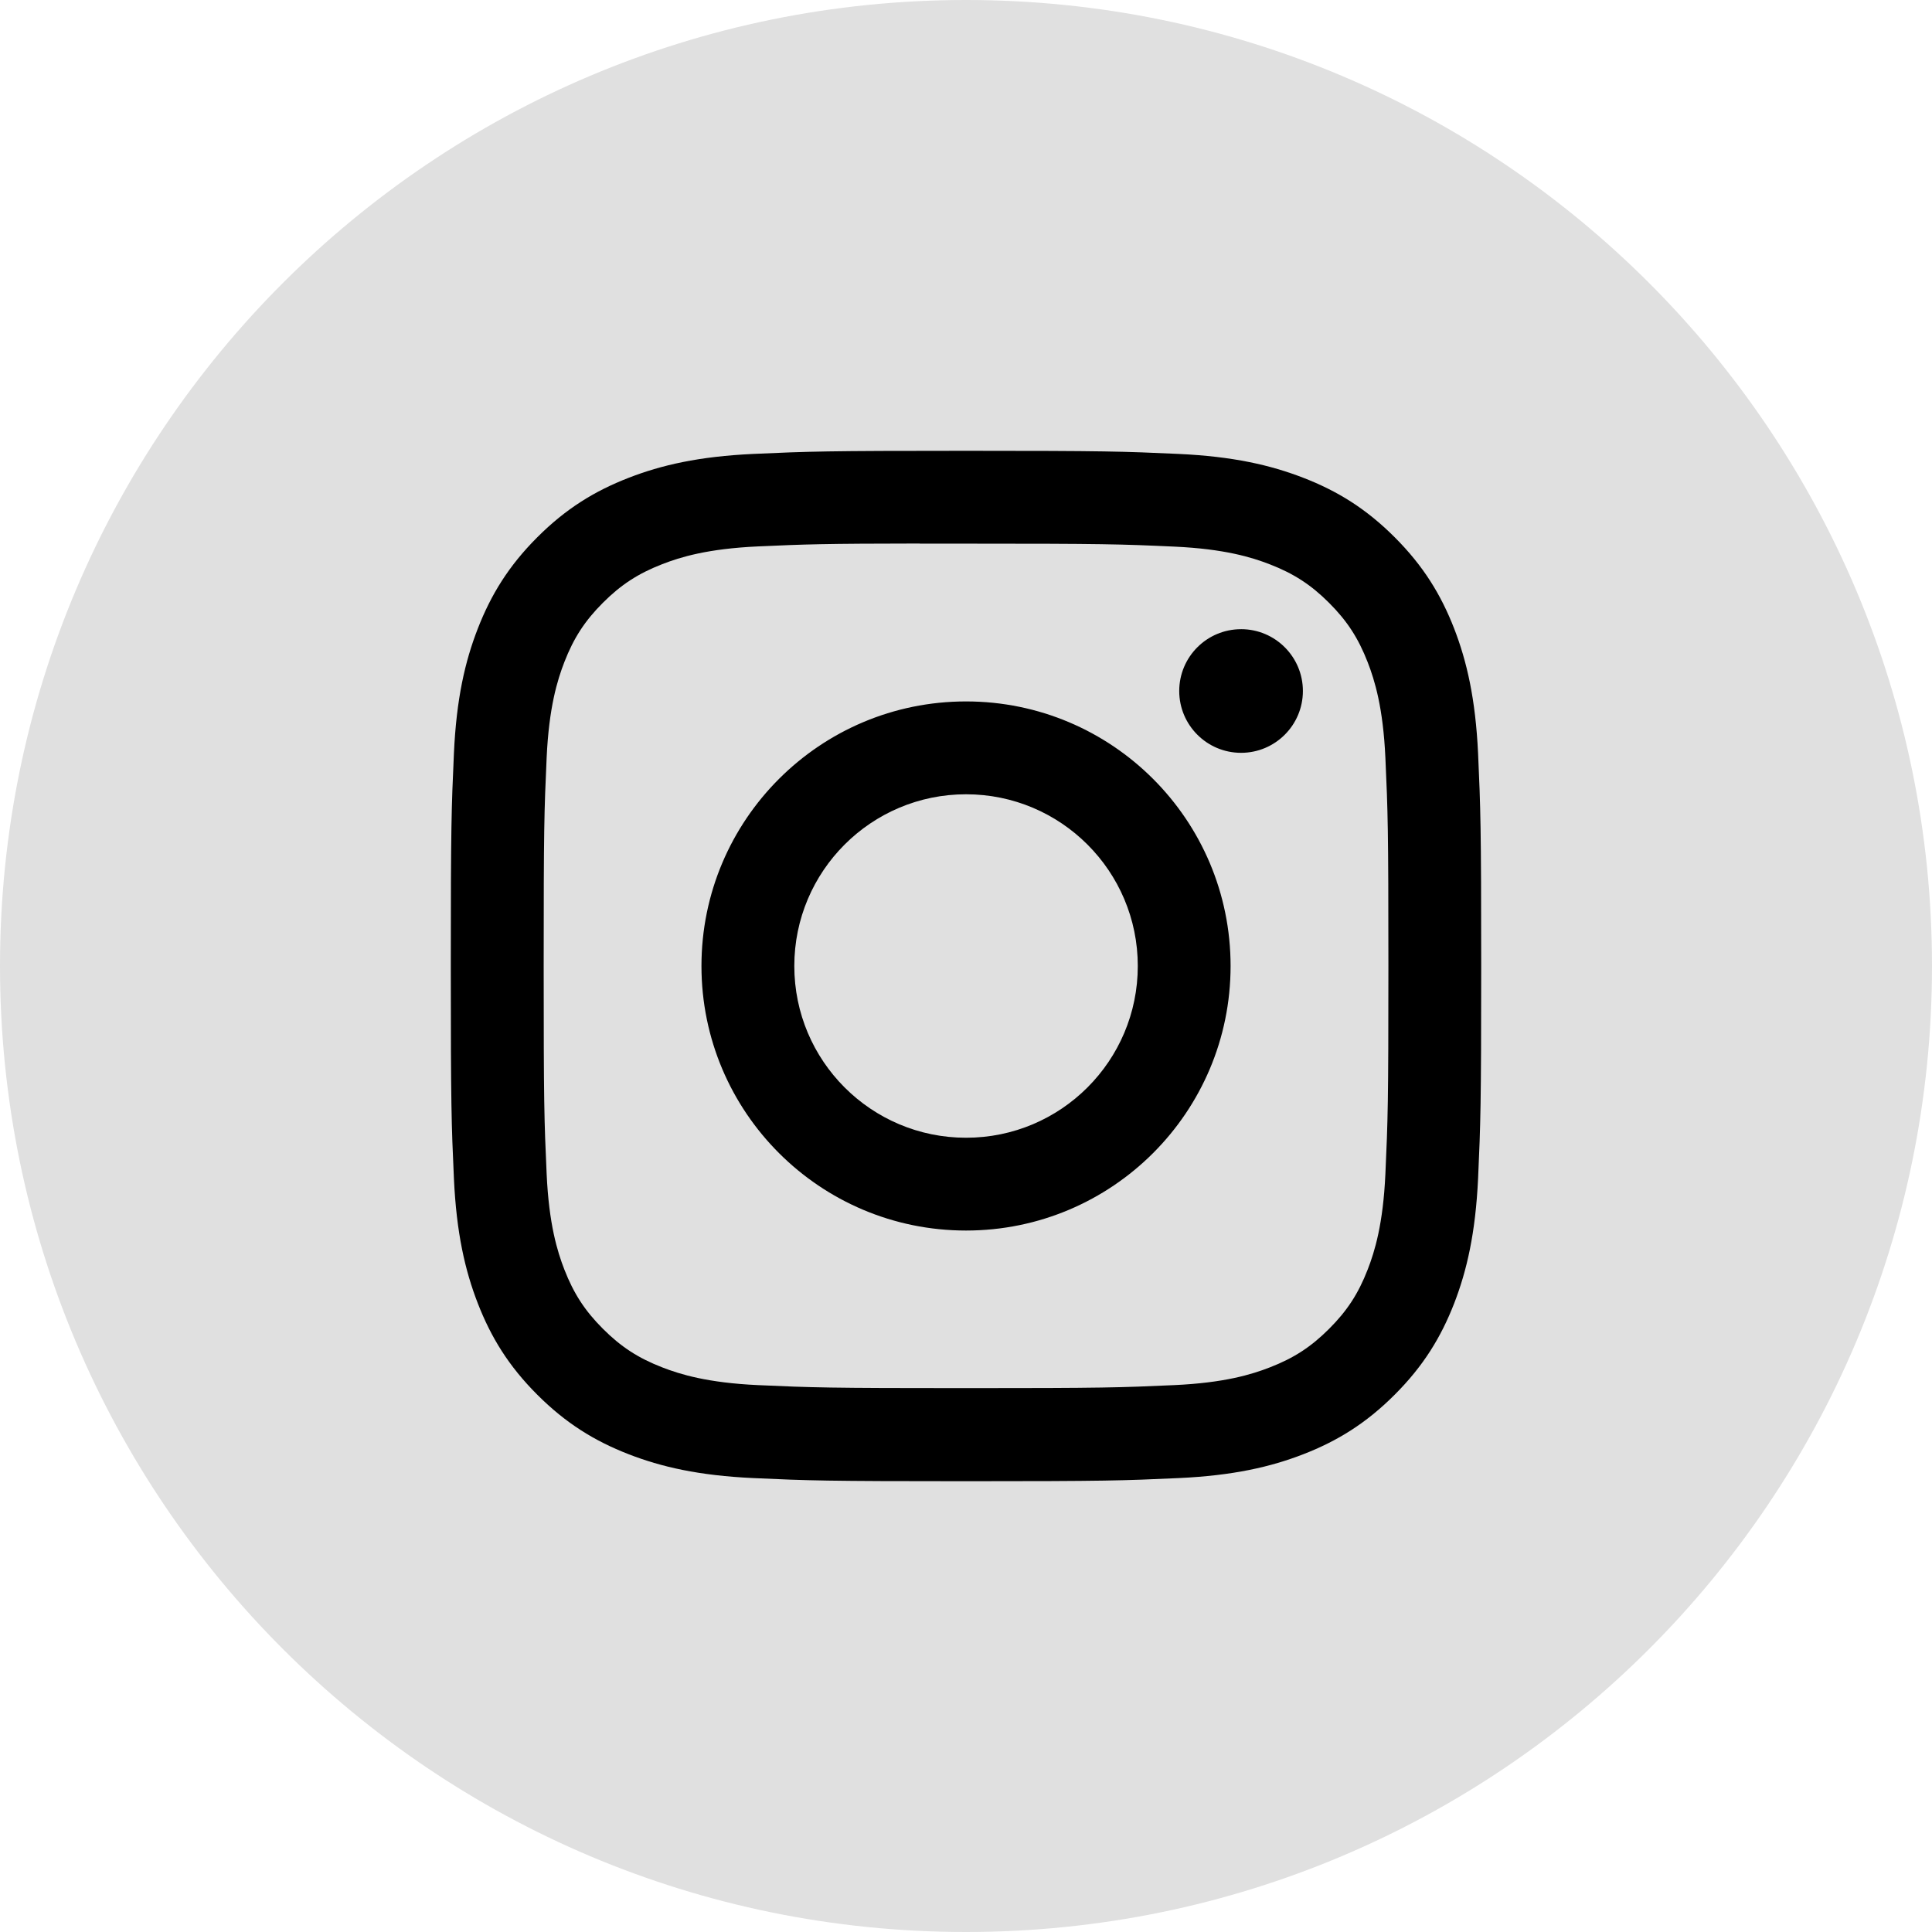
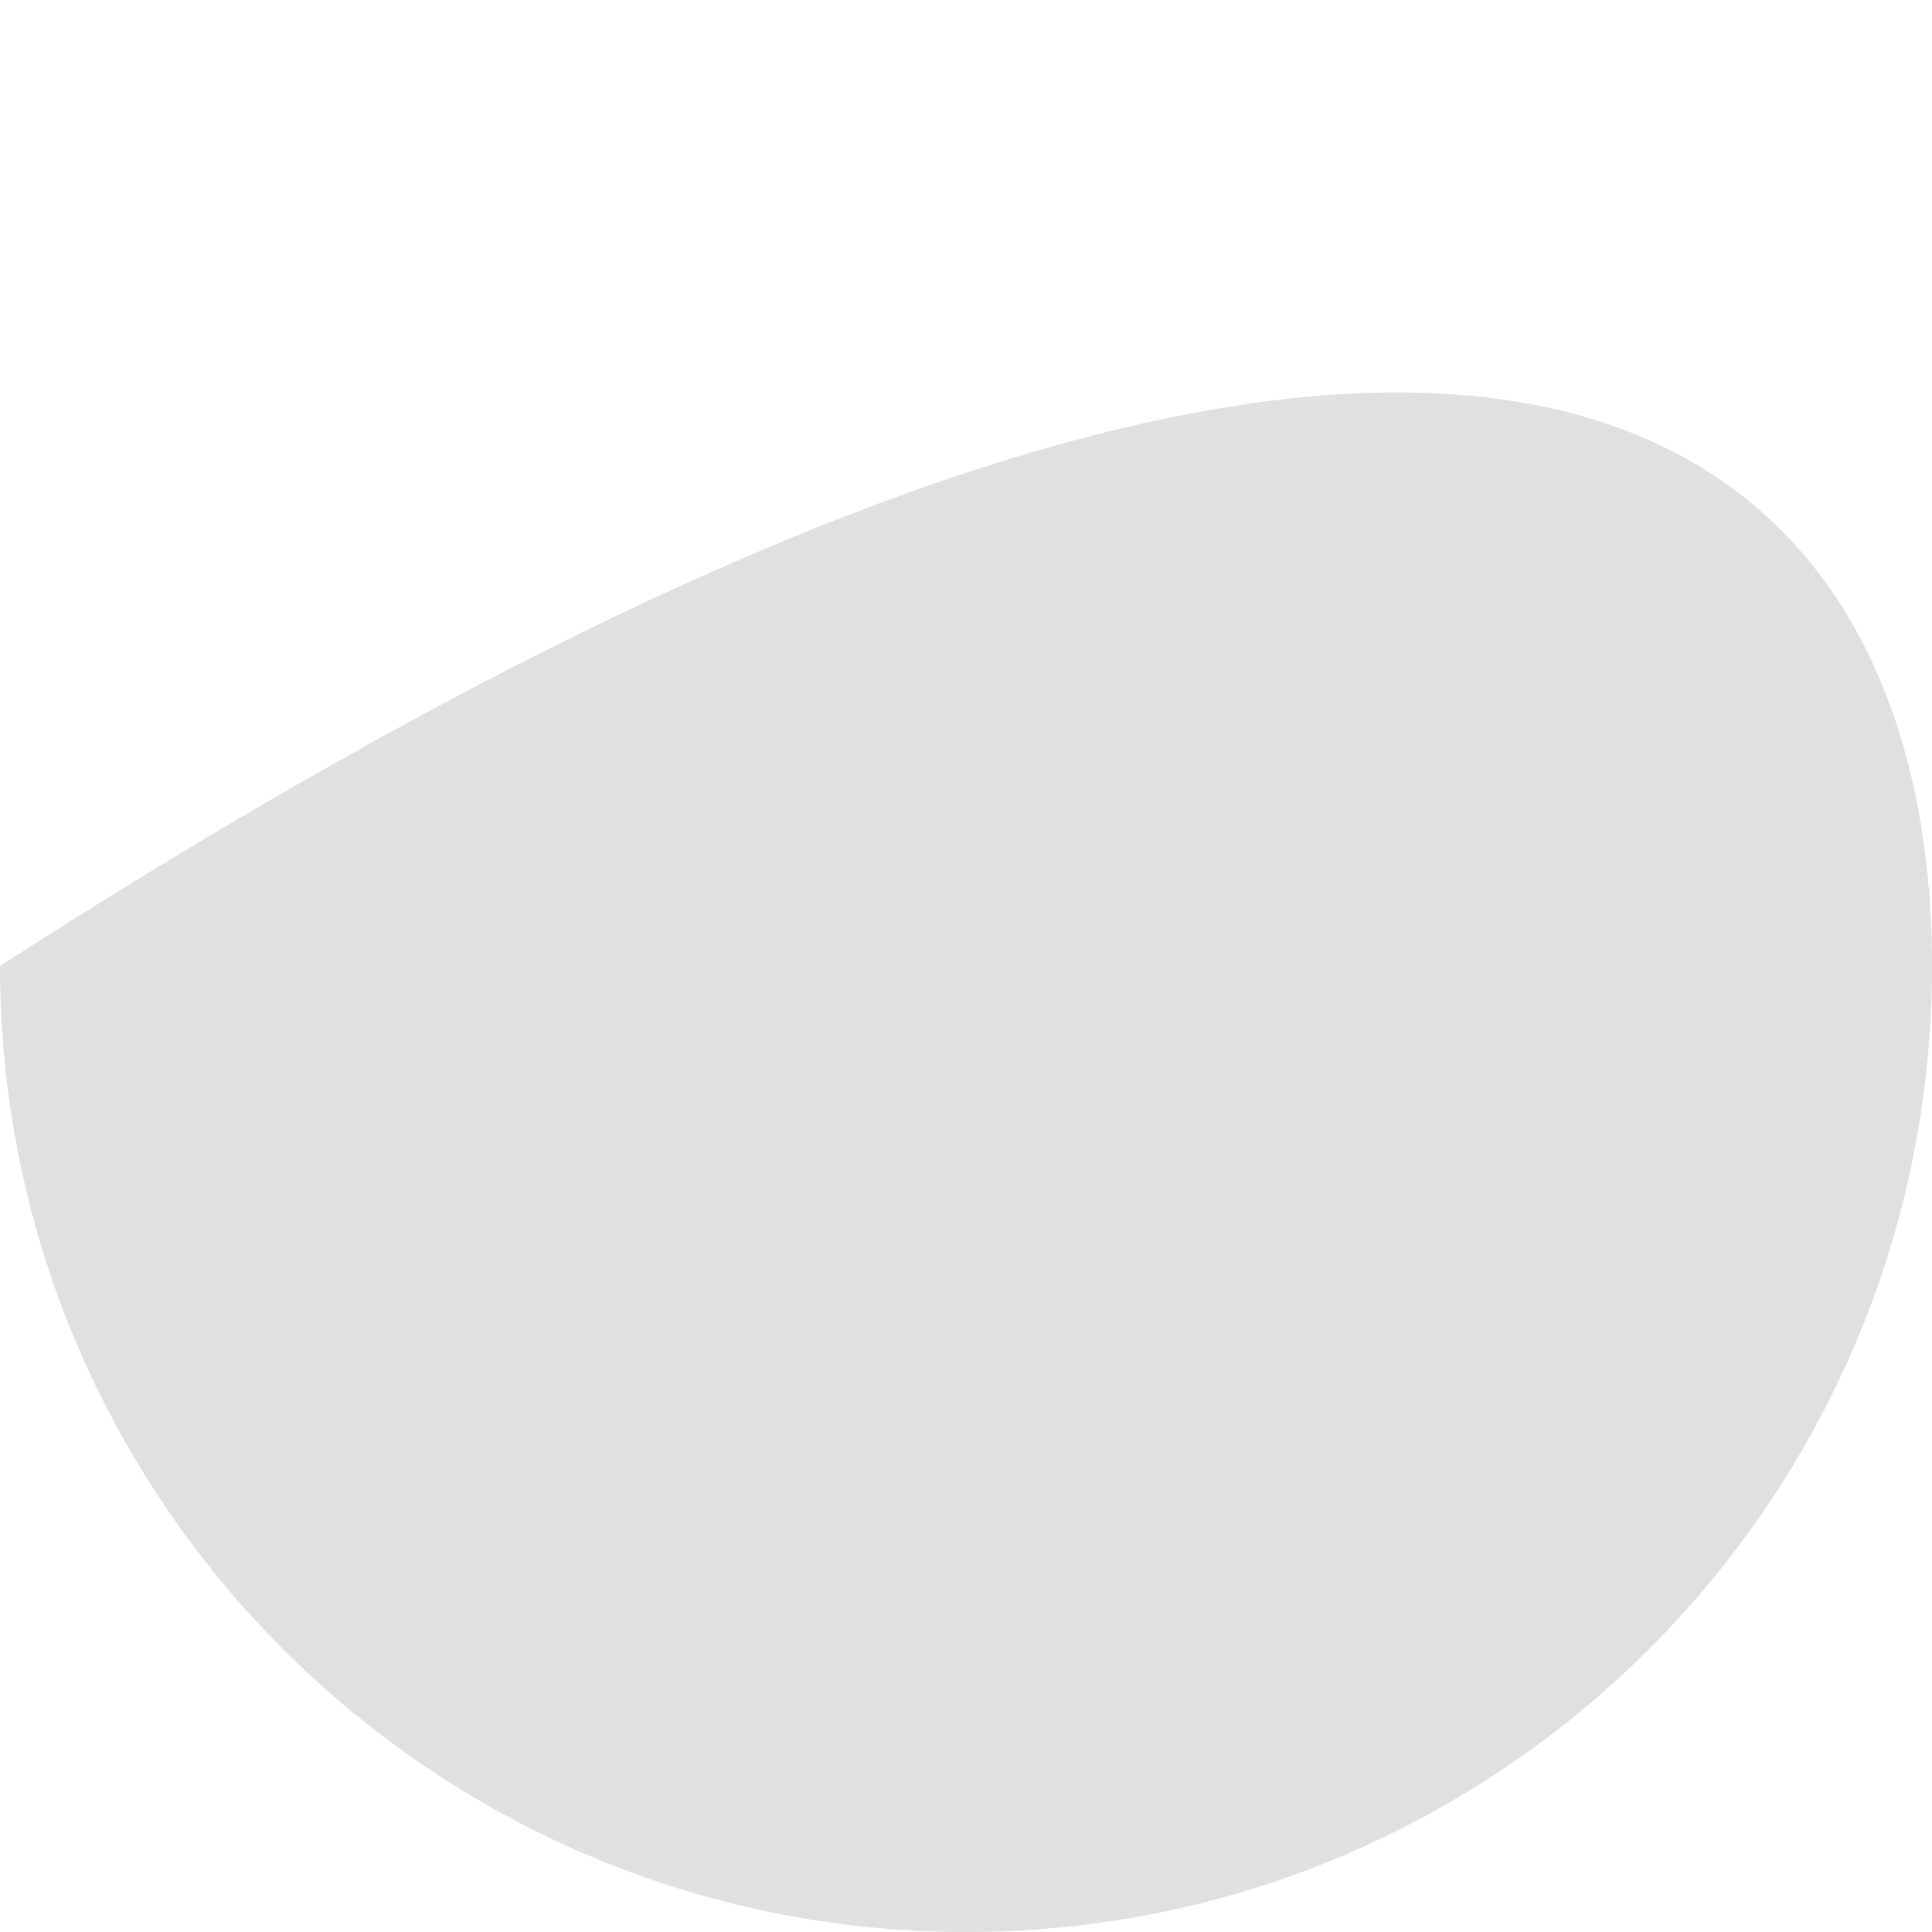
<svg xmlns="http://www.w3.org/2000/svg" xmlns:xlink="http://www.w3.org/1999/xlink" width="120px" height="120px" viewBox="0 0 120 120" version="1.1">
  <title>Instagram</title>
  <desc>Created with Sketch.</desc>
  <defs>
-     <path d="M0,60 C0,26.863 26.863,0 60,0 C93.137,0 120,26.863 120,60 C120,93.137 93.137,120 60,120 C26.863,120 0,93.137 0,60 Z" id="path-1" />
+     <path d="M0,60 C93.137,0 120,26.863 120,60 C120,93.137 93.137,120 60,120 C26.863,120 0,93.137 0,60 Z" id="path-1" />
  </defs>
  <g id="Page-1" stroke="none" stroke-width="1" fill="none" fill-rule="evenodd">
    <g id="Instagram" transform="translate(36, 36)">
      <g transform="translate(-36, -36)">
        <g id="back" fill="#FFFFFF" fill-rule="nonzero">
          <path d="M0,60 C0,26.863 26.863,0 60,0 C93.137,0 120,26.863 120,60 C120,93.137 93.137,120 60,120 C26.863,120 0,93.137 0,60 Z" id="path-1" />
        </g>
        <g id="Shape-Clipped">
          <mask id="mask-2" fill="white">
            <use xlink:href="#path-1" />
          </mask>
          <use id="path-1" fill="#E0E0E0" xlink:href="#path-1" />
-           <path d="M60.003,28 C51.312,28 50.222,28.038 46.808,28.193 C43.401,28.349 41.076,28.889 39.041,29.68 C36.937,30.497 35.151,31.591 33.373,33.37 C31.593,35.149 30.499,36.934 29.679,39.038 C28.886,41.073 28.346,43.399 28.193,46.805 C28.04,50.218 28,51.31 28,60 C28,68.691 28.039,69.778 28.193,73.192 C28.35,76.599 28.889,78.924 29.68,80.959 C30.498,83.063 31.591,84.849 33.371,86.627 C35.149,88.407 36.934,89.503 39.037,90.321 C41.073,91.112 43.399,91.651 46.806,91.807 C50.219,91.963 51.309,92.001 59.999,92.001 C68.69,92.001 69.778,91.963 73.191,91.807 C76.598,91.651 78.926,91.112 80.962,90.321 C83.066,89.503 84.849,88.407 86.627,86.627 C88.407,84.849 89.5,83.063 90.32,80.959 C91.107,78.924 91.647,76.598 91.807,73.192 C91.96,69.779 92,68.691 92,60 C92,51.31 91.96,50.219 91.807,46.806 C91.647,43.399 91.107,41.073 90.32,39.039 C89.5,36.934 88.407,35.149 86.627,33.37 C84.847,31.59 83.067,30.497 80.96,29.68 C78.92,28.889 76.593,28.349 73.186,28.193 C69.773,28.038 68.686,28 59.993,28 L60.003,28 Z M57.132,33.767 C57.984,33.765 58.935,33.767 60.003,33.767 C68.547,33.767 69.56,33.797 72.934,33.951 C76.054,34.093 77.747,34.615 78.875,35.053 C80.369,35.633 81.433,36.326 82.553,37.446 C83.673,38.566 84.366,39.633 84.947,41.126 C85.385,42.253 85.907,43.946 86.049,47.066 C86.203,50.44 86.236,51.453 86.236,59.993 C86.236,68.533 86.203,69.546 86.049,72.92 C85.907,76.04 85.385,77.733 84.947,78.86 C84.367,80.353 83.673,81.417 82.553,82.536 C81.433,83.656 80.369,84.349 78.875,84.929 C77.749,85.369 76.054,85.889 72.934,86.032 C69.56,86.185 68.547,86.219 60.003,86.219 C51.458,86.219 50.446,86.185 47.072,86.032 C43.952,85.888 42.259,85.367 41.13,84.929 C39.637,84.349 38.57,83.655 37.45,82.535 C36.33,81.415 35.637,80.351 35.055,78.857 C34.617,77.731 34.095,76.037 33.953,72.917 C33.8,69.544 33.769,68.53 33.769,59.985 C33.769,51.44 33.8,50.432 33.953,47.058 C34.096,43.938 34.617,42.245 35.055,41.117 C35.635,39.623 36.33,38.557 37.45,37.437 C38.57,36.317 39.637,35.623 41.13,35.042 C42.258,34.602 43.952,34.082 47.072,33.939 C50.024,33.805 51.168,33.765 57.132,33.759 L57.132,33.767 Z M77.085,39.08 C74.964,39.08 73.244,40.798 73.244,42.919 C73.244,45.039 74.964,46.759 77.085,46.759 C79.205,46.759 80.925,45.039 80.925,42.919 C80.925,40.799 79.205,39.079 77.085,39.079 L77.085,39.08 Z M60.003,43.567 C50.928,43.567 43.569,50.925 43.569,60 C43.569,69.076 50.928,76.431 60.003,76.431 C69.078,76.431 76.434,69.076 76.434,60 C76.434,50.925 69.078,43.567 60.002,43.567 L60.003,43.567 Z M60.003,49.334 C65.894,49.334 70.67,54.109 70.67,60 C70.67,65.891 65.894,70.667 60.003,70.667 C54.112,70.667 49.336,65.891 49.336,60 C49.336,54.109 54.112,49.334 60.003,49.334 Z" id="Shape" fill="#000000" fill-rule="nonzero" mask="url(#mask-2)" />
        </g>
      </g>
    </g>
  </g>
</svg>